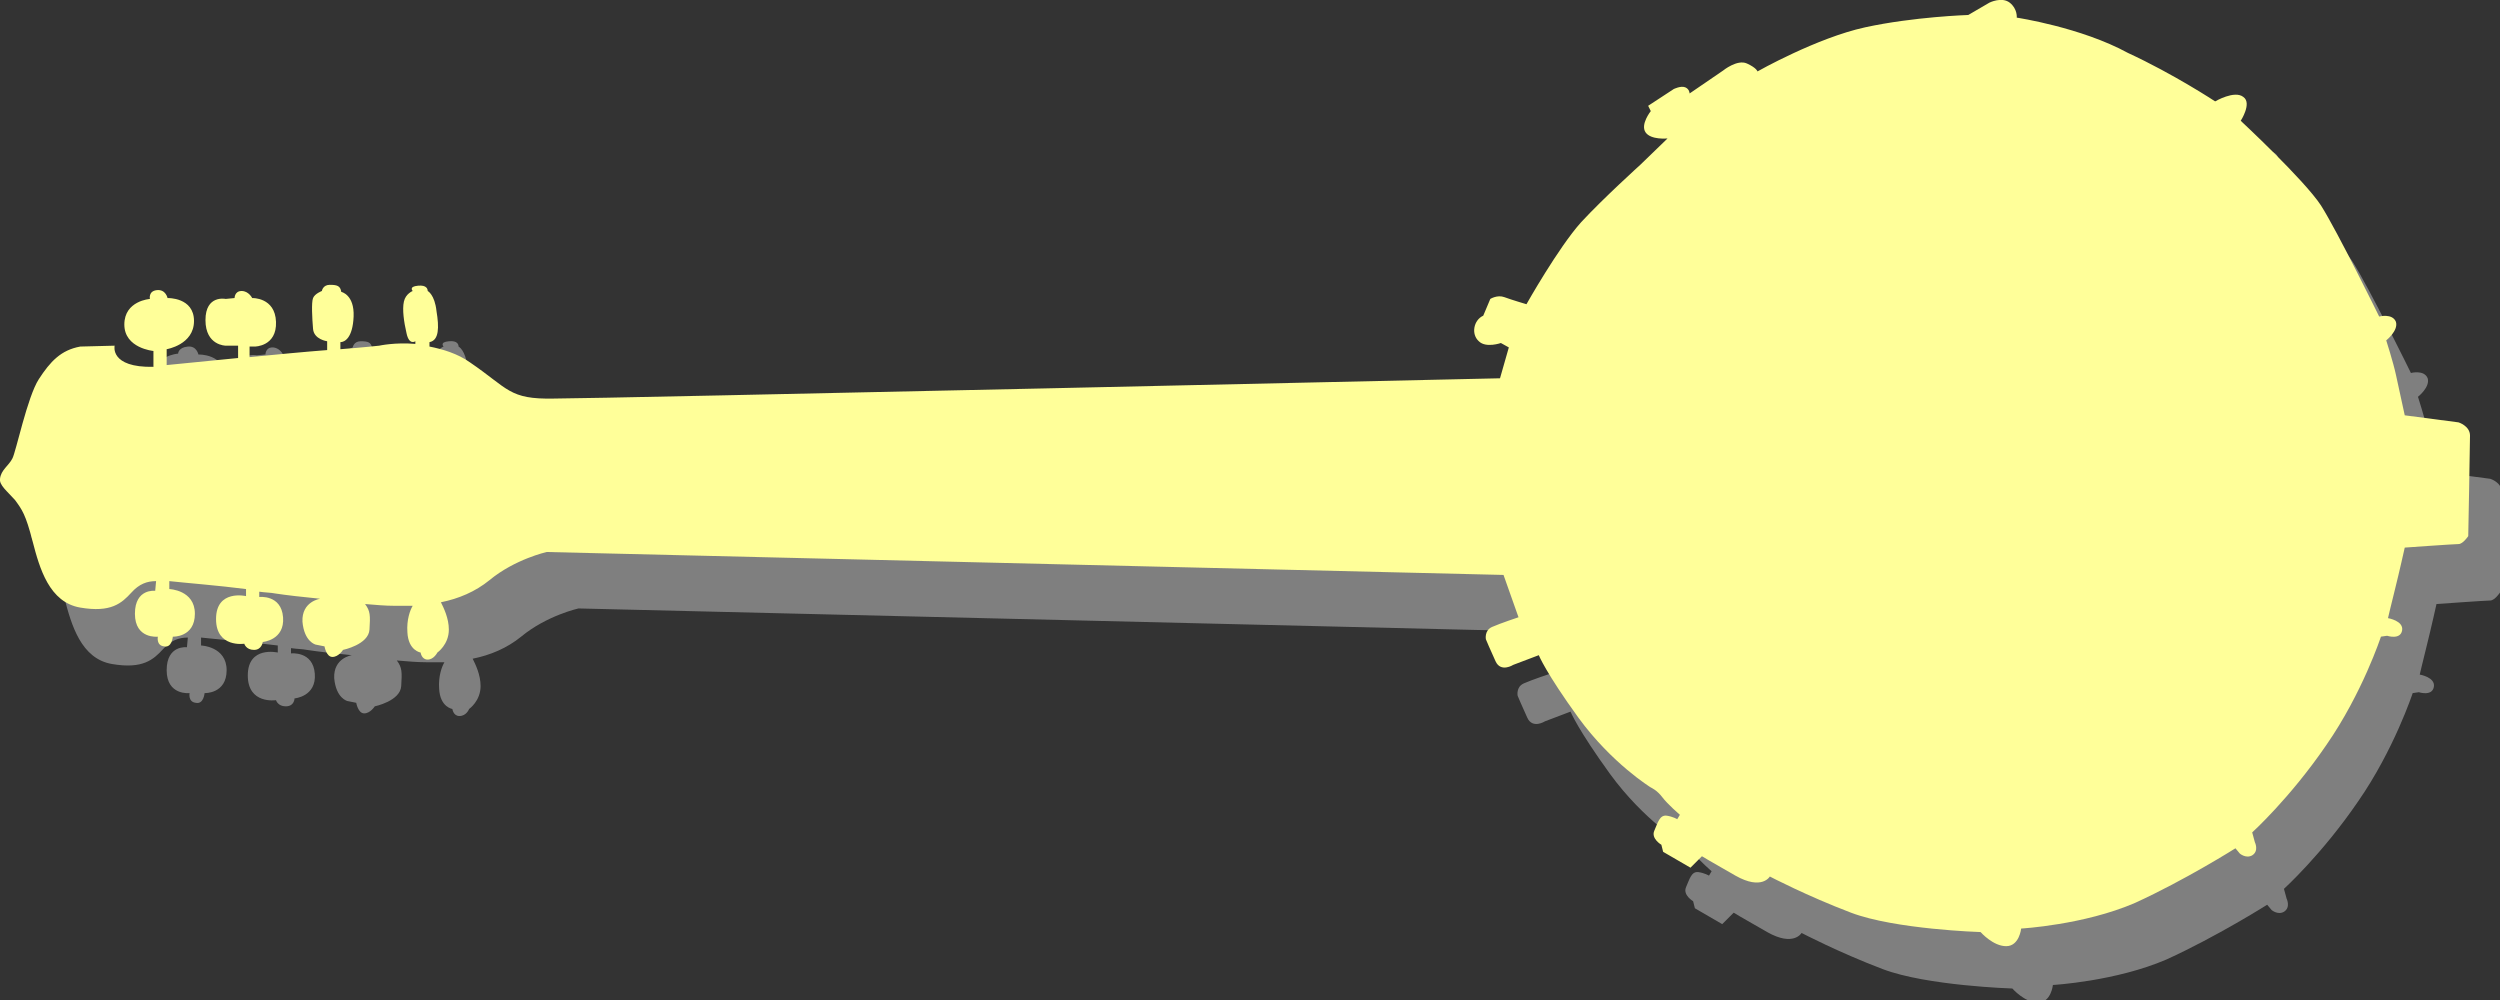
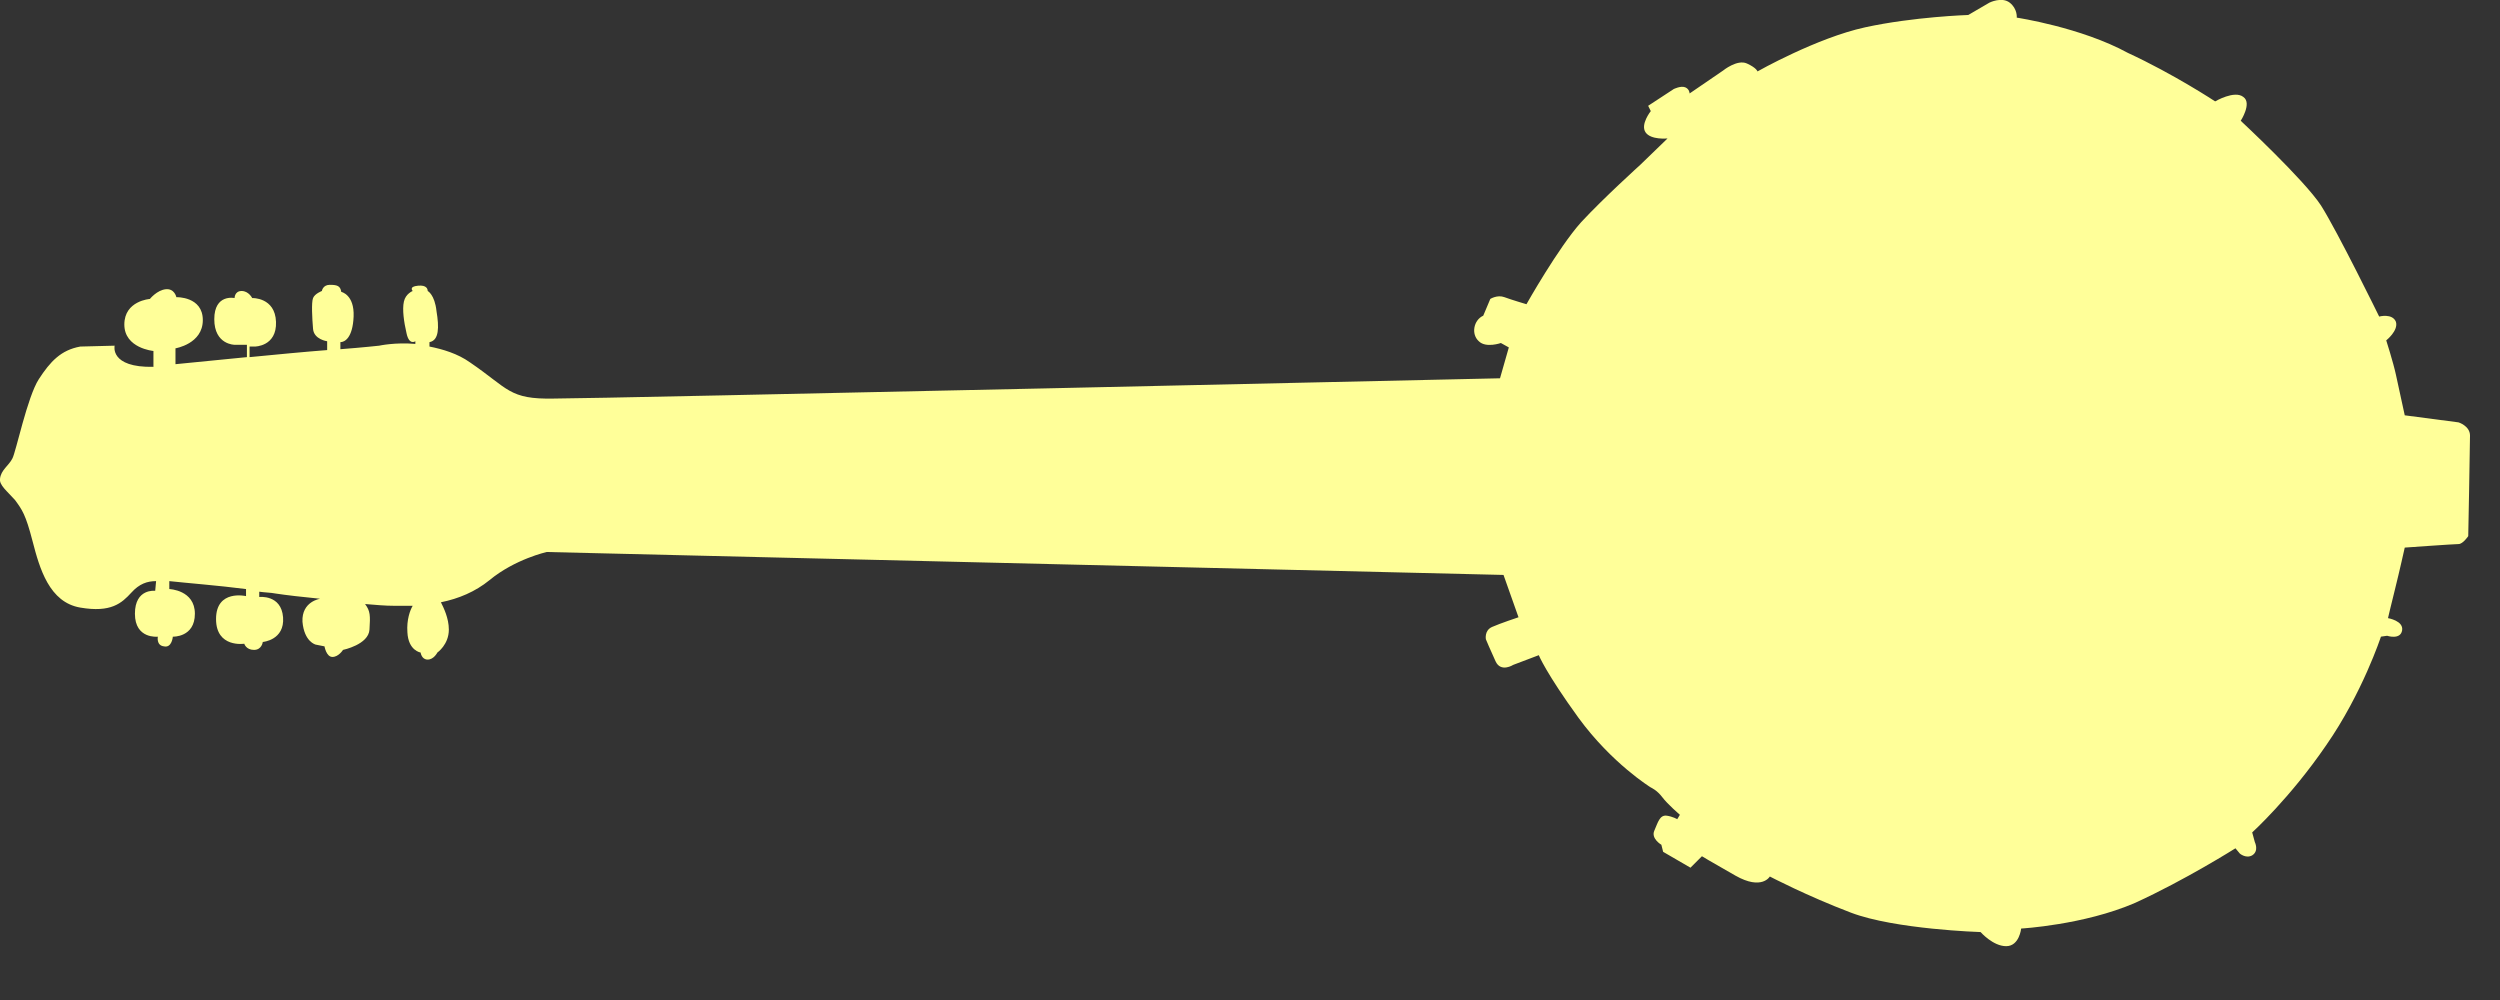
<svg xmlns="http://www.w3.org/2000/svg" version="1.1" id="Ebene_1" x="0px" y="0px" viewBox="0 0 283.5 113.4" style="enable-background:new 0 0 283.5 113.4;" xml:space="preserve">
  <rect x="0" y="0" width="283.5" height="113.4" fill="#333333" stroke="none" />
  <style type="text/css">
	.st0{fill:#7F7F7F;}
	.st1{fill:#FFFF99;}
</style>
-   <path class="st0" d="M229.1,6.7L226.7,8c0,0-6.2,0.2-11.7,1.4s-12.2,5-12.2,5s-0.1-0.4-1.2-0.9c-1.1-0.5-2.7,0.8-2.7,0.8l-3.8,2.6  c0,0,0-0.5-0.5-0.7c-0.5-0.2-1.3,0.2-1.3,0.2l-2.9,1.9l0.3,0.6c0,0-1.2,1.5-0.6,2.4c0.6,0.9,2.5,0.7,2.5,0.7l-3.1,3  c0,0-4.1,3.7-6.7,6.5c-2.6,2.9-6.2,9.3-6.2,9.3s-1.7-0.5-2.5-0.8c-0.8-0.3-1.6,0.2-1.6,0.2l-0.8,1.9c-1.1,0.5-1.4,2.1-0.5,2.9  c0.8,0.8,2.5,0.2,2.5,0.2l0.9,0.5l-1,3.5c0,0-102.2,2.3-107.3,2.3c-5.1,0.1-5.1-1.1-9.5-4.1c-1.4-1-3.1-1.5-4.6-1.8l0-0.5  c1.1-0.2,1.1-1.7,0.8-3.5c-0.2-1.9-1-2.3-1-2.3c0-0.2-0.1-0.7-1.1-0.6c-1.1,0.1-0.6,0.6-0.6,0.6s-0.8,0.3-1,1.2  c-0.2,0.9,0,2.3,0.3,3.6c0.3,1.4,1,0.9,1,0.9v0.4c-2.3-0.2-4.1,0.2-4.1,0.2s-1.8,0.2-4.4,0.4l0-0.8c0.5,0,1.4-0.5,1.5-2.9  c0.1-2.5-1.4-2.8-1.4-2.8c-0.1-0.7-0.5-0.8-1.3-0.8c-0.8,0-0.9,0.7-0.9,0.7s-0.8,0.3-1,0.8c-0.2,0.5-0.1,2.3,0,3.5  c0.1,1.2,1.6,1.4,1.6,1.4v1c-2.6,0.2-5.7,0.5-8.8,0.8v-1.2h0.6c0,0,2.5,0,2.4-2.8s-2.7-2.7-2.7-2.7s-0.4-0.8-1.2-0.8  c-0.8,0-0.8,0.8-0.8,0.8l-1,0.1c0,0-2.3-0.5-2.3,2.4s2.3,2.9,2.3,2.9h1.4v1.4c-3.1,0.3-6.1,0.6-8.1,0.8V46c0,0,3.1-0.5,3.1-3.2  c0-2.7-3-2.6-3-2.6s-0.2-1-1.2-0.9c-1.1,0.1-1.1,0.8-1.1,0.8s-2.9,0.2-2.9,2.9c0,2.7,3.3,3,3.3,3l0,1.8c-5,0.1-4.4-2.4-4.4-2.4  l-3.9,0.1C10.5,46,9.3,47.4,8,49.4c-1.3,2-2.6,8.3-3,9c-0.4,0.8-1.3,1.3-1.4,2.3c-0.1,0.7,0.8,1.4,1.7,2.4c0.8,1.1,1.2,1.6,2,4.7  c0.8,3.1,1.9,6.9,5.4,7.5c3.5,0.6,4.7-0.5,5.8-1.7c0.9-1,1.8-1.3,2.8-1.3l-0.1,1.1c0,0-2.3-0.3-2.3,2.6c0,2.9,2.6,2.6,2.6,2.6  s-0.2,1,0.7,1.1c0.9,0.2,1-1.1,1-1.1s2.5,0.1,2.5-2.6c0-2.7-2.9-2.8-2.9-2.8l0-0.9c1.8,0.2,5.6,0.5,8.7,0.9l0,0.8  c0,0-3.4-0.8-3.4,2.6c0,3.3,3.2,2.8,3.2,2.8s0.2,0.7,1.1,0.7c1,0,1-0.9,1-0.9s2.5-0.2,2.3-2.8c-0.2-2.6-2.7-2.3-2.7-2.3v-0.6  c0.7,0.1,1.3,0.1,1.8,0.2c1.3,0.2,3.1,0.4,5.1,0.6c0,0,0,0,0,0s-2.1,0.3-2,2.6c0.2,2.3,1.5,2.6,1.5,2.6l1,0.2c0,0,0.2,1.2,0.9,1.2  c0.7,0,1.2-0.8,1.2-0.8s2.9-0.6,3-2.3c0.1-1.6,0.1-2.1-0.5-2.9c1.2,0.1,2.3,0.2,3.3,0.2c0.7,0,1.4,0,2.1,0c-0.3,0.5-0.7,1.6-0.6,3  c0.1,2.1,1.5,2.3,1.5,2.3s0.1,0.8,0.8,0.8c0.8,0,1.1-0.8,1.1-0.8s1.3-0.9,1.3-2.6c0-1.3-0.6-2.5-0.9-3.1c2-0.4,3.9-1.2,5.5-2.5  c2.9-2.4,6.5-3.2,6.5-3.2l108.5,2.6l1.7,4.8c0,0-2.1,0.7-3,1.1c-0.9,0.4-0.7,1.4-0.7,1.4s0.5,1.2,1.1,2.5c0.6,1.3,2,0.4,2,0.4  l2.9-1.1c0,0,0.8,2,4.5,7.1c3.8,5.2,8.2,7.9,8.2,7.9s0.7,0.3,1.3,1.1c0.6,0.8,2,2,2,2l-0.3,0.5c0,0-0.5-0.3-1.2-0.4  c-0.8-0.1-1,0.8-1.4,1.7s0.8,1.6,0.8,1.6l0.2,0.8l3.1,1.8l1.3-1.3c0,0,0.8,0.5,3.8,2.2c3,1.7,3.9,0.1,3.9,0.1s4.2,2.2,9.2,4.1  c5,1.9,14.7,2.2,14.7,2.2s1.4,1.6,2.9,1.6c1.5,0,1.7-2,1.7-2s7.1-0.4,12.9-2.9c5.7-2.6,11.4-6.2,11.4-6.2l0.5,0.6  c0,0,0.7,0.6,1.4,0.2c0.8-0.5,0.3-1.5,0.3-1.5l-0.3-1.1c0,0,4.3-3.9,8.4-9.9c4.1-5.9,6.2-12.3,6.2-12.3l0.7-0.1c0,0,1.5,0.5,1.7-0.6  c0.2-1.1-1.6-1.4-1.6-1.4s0.3-1.3,0.8-3.3c0.5-2,1.1-4.7,1.1-4.7s5.6-0.4,6.1-0.4c0.5,0,1.1-0.9,1.1-0.9s0.2-10.3,0.2-11.4  c0-1.1-1.3-1.5-1.3-1.5l-6.1-0.8c0,0-0.7-3.2-1-4.6c-0.3-1.4-1.1-3.9-1.1-3.9s1.4-1.1,1.1-2.1c-0.4-1-1.9-0.6-1.9-0.6  s-4.7-9.6-6.6-12.6s-9.1-9.6-9.1-9.6s1.3-2,0.3-2.7c-1-0.8-3.2,0.5-3.2,0.5s-4.7-3.1-9.9-5.5c-5.2-2.4-12.5-3.5-12.5-3.5  s0.1-1-0.8-1.7C230.5,6,229.1,6.7,229.1,6.7z" />
-   <path class="st1" d="M225.6,0.3l-2.4,1.4c0,0-6.2,0.2-11.7,1.4s-12.2,5-12.2,5s-0.1-0.4-1.2-0.9c-1.1-0.5-2.7,0.8-2.7,0.8l-3.8,2.6  c0,0,0-0.5-0.5-0.7c-0.5-0.2-1.3,0.2-1.3,0.2l-2.9,1.9l0.3,0.6c0,0-1.2,1.5-0.6,2.4c0.6,0.9,2.5,0.7,2.5,0.7l-3.1,3  c0,0-4.1,3.7-6.7,6.5c-2.6,2.9-6.2,9.3-6.2,9.3s-1.7-0.5-2.5-0.8c-0.8-0.3-1.6,0.2-1.6,0.2l-0.8,1.9c-1.1,0.5-1.4,2.1-0.5,2.9  c0.8,0.8,2.5,0.2,2.5,0.2l0.9,0.5l-1,3.5c0,0-102.2,2.3-107.3,2.3c-5.1,0.1-5.1-1.1-9.5-4.1c-1.4-1-3.1-1.5-4.6-1.8l0-0.5  c1.1-0.2,1.1-1.7,0.8-3.5c-0.2-1.9-1-2.3-1-2.3c0-0.2-0.1-0.7-1.1-0.6c-1.1,0.1-0.6,0.6-0.6,0.6s-0.8,0.3-1,1.2  c-0.2,0.9,0,2.3,0.3,3.6c0.3,1.4,1,0.9,1,0.9V39c-2.3-0.2-4.1,0.2-4.1,0.2s-1.8,0.2-4.4,0.4l0-0.8c0.5,0,1.4-0.5,1.5-2.9  c0.1-2.5-1.4-2.8-1.4-2.8c-0.1-0.7-0.5-0.8-1.3-0.8c-0.8,0-0.9,0.7-0.9,0.7s-0.8,0.3-1,0.8c-0.2,0.5-0.1,2.3,0,3.5  c0.1,1.2,1.6,1.4,1.6,1.4v1c-2.6,0.2-5.7,0.5-8.8,0.8v-1.2h0.6c0,0,2.5,0,2.4-2.8c-0.1-2.8-2.7-2.7-2.7-2.7s-0.4-0.8-1.2-0.8  c-0.8,0-0.8,0.8-0.8,0.8l-1,0.1c0,0-2.3-0.5-2.3,2.4s2.3,2.9,2.3,2.9h1.4v1.4c-3.1,0.3-6.1,0.6-8.1,0.8v-1.8c0,0,3.1-0.5,3.1-3.2  c0-2.7-3-2.6-3-2.6s-0.2-1-1.2-0.9S17,33.9,17,33.9s-2.9,0.2-2.9,2.9c0,2.7,3.3,3,3.3,3l0,1.8c-5,0.1-4.4-2.4-4.4-2.4l-3.9,0.1  C6.9,39.7,5.7,41,4.4,43s-2.6,8.3-3,9c-0.4,0.8-1.3,1.3-1.4,2.3c-0.1,0.7,0.8,1.4,1.7,2.4c0.8,1.1,1.2,1.6,2,4.7  c0.8,3.1,1.9,6.9,5.4,7.5s4.7-0.5,5.8-1.7c0.9-1,1.8-1.3,2.8-1.3l-0.1,1.1c0,0-2.3-0.3-2.3,2.6c0,2.9,2.6,2.6,2.6,2.6  s-0.2,1,0.7,1.1c0.9,0.2,1-1.1,1-1.1s2.5,0.1,2.5-2.6c0-2.7-2.9-2.8-2.9-2.8l0-0.9c1.8,0.2,5.6,0.5,8.7,0.9l0,0.8  c0,0-3.4-0.8-3.4,2.6c0,3.3,3.2,2.8,3.2,2.8s0.2,0.7,1.1,0.7s1-0.9,1-0.9s2.5-0.2,2.3-2.8c-0.2-2.6-2.7-2.3-2.7-2.3v-0.6  c0.7,0.1,1.3,0.1,1.8,0.2c1.3,0.2,3.1,0.4,5.1,0.6c0,0,0,0,0,0s-2.1,0.3-2,2.6c0.2,2.3,1.5,2.6,1.5,2.6l1,0.2c0,0,0.2,1.2,0.9,1.2  c0.7,0,1.2-0.8,1.2-0.8s2.9-0.6,3-2.3c0.1-1.6,0.1-2.1-0.5-2.9c1.2,0.1,2.3,0.2,3.3,0.2c0.7,0,1.4,0,2.1,0c-0.3,0.5-0.7,1.6-0.6,3  c0.1,2.1,1.5,2.3,1.5,2.3s0.1,0.8,0.8,0.8s1.1-0.8,1.1-0.8s1.3-0.9,1.3-2.6c0-1.3-0.6-2.5-0.9-3.1c2-0.4,3.9-1.2,5.5-2.5  c2.9-2.4,6.5-3.2,6.5-3.2l108.5,2.6l1.7,4.8c0,0-2.1,0.7-3,1.1c-0.9,0.4-0.7,1.4-0.7,1.4s0.5,1.2,1.1,2.5c0.6,1.3,2,0.4,2,0.4  l2.9-1.1c0,0,0.8,2,4.5,7.1c3.8,5.2,8.2,7.9,8.2,7.9s0.7,0.3,1.3,1.1c0.6,0.8,2,2,2,2l-0.3,0.5c0,0-0.5-0.3-1.2-0.4  c-0.8-0.1-1,0.8-1.4,1.7c-0.4,0.9,0.8,1.6,0.8,1.6l0.2,0.8l3.1,1.8l1.3-1.3c0,0,0.8,0.5,3.8,2.2c3,1.7,3.9,0.1,3.9,0.1  s4.2,2.2,9.2,4.1c5,1.9,14.7,2.2,14.7,2.2s1.4,1.6,2.9,1.6c1.5,0,1.7-2,1.7-2s7.1-0.4,12.9-2.9c5.7-2.6,11.4-6.2,11.4-6.2l0.5,0.6  c0,0,0.7,0.6,1.4,0.2c0.8-0.5,0.3-1.5,0.3-1.5l-0.3-1.1c0,0,4.3-3.9,8.4-9.9c4.1-5.9,6.2-12.3,6.2-12.3l0.7-0.1c0,0,1.5,0.5,1.7-0.6  c0.2-1.1-1.6-1.4-1.6-1.4s0.3-1.3,0.8-3.3c0.5-2,1.1-4.7,1.1-4.7s5.6-0.4,6.1-0.4c0.5,0,1.1-0.9,1.1-0.9s0.2-10.3,0.2-11.4  c0-1.1-1.3-1.5-1.3-1.5l-6.1-0.8c0,0-0.7-3.2-1-4.6c-0.3-1.4-1.1-3.9-1.1-3.9s1.4-1.1,1.1-2.1c-0.4-1-1.9-0.6-1.9-0.6  s-4.7-9.6-6.6-12.6c-1.9-2.9-9.1-9.6-9.1-9.6s1.3-2,0.3-2.7c-1-0.8-3.2,0.5-3.2,0.5s-4.7-3.1-9.9-5.5C236,3.1,228.7,2,228.7,2  s0.1-1-0.8-1.7S225.6,0.3,225.6,0.3z" />
+   <path class="st1" d="M225.6,0.3l-2.4,1.4c0,0-6.2,0.2-11.7,1.4s-12.2,5-12.2,5s-0.1-0.4-1.2-0.9c-1.1-0.5-2.7,0.8-2.7,0.8l-3.8,2.6  c0,0,0-0.5-0.5-0.7c-0.5-0.2-1.3,0.2-1.3,0.2l-2.9,1.9l0.3,0.6c0,0-1.2,1.5-0.6,2.4c0.6,0.9,2.5,0.7,2.5,0.7l-3.1,3  c0,0-4.1,3.7-6.7,6.5c-2.6,2.9-6.2,9.3-6.2,9.3s-1.7-0.5-2.5-0.8c-0.8-0.3-1.6,0.2-1.6,0.2l-0.8,1.9c-1.1,0.5-1.4,2.1-0.5,2.9  c0.8,0.8,2.5,0.2,2.5,0.2l0.9,0.5l-1,3.5c0,0-102.2,2.3-107.3,2.3c-5.1,0.1-5.1-1.1-9.5-4.1c-1.4-1-3.1-1.5-4.6-1.8l0-0.5  c1.1-0.2,1.1-1.7,0.8-3.5c-0.2-1.9-1-2.3-1-2.3c0-0.2-0.1-0.7-1.1-0.6c-1.1,0.1-0.6,0.6-0.6,0.6s-0.8,0.3-1,1.2  c-0.2,0.9,0,2.3,0.3,3.6c0.3,1.4,1,0.9,1,0.9V39c-2.3-0.2-4.1,0.2-4.1,0.2s-1.8,0.2-4.4,0.4l0-0.8c0.5,0,1.4-0.5,1.5-2.9  c0.1-2.5-1.4-2.8-1.4-2.8c-0.1-0.7-0.5-0.8-1.3-0.8c-0.8,0-0.9,0.7-0.9,0.7s-0.8,0.3-1,0.8c-0.2,0.5-0.1,2.3,0,3.5  c0.1,1.2,1.6,1.4,1.6,1.4v1c-2.6,0.2-5.7,0.5-8.8,0.8v-1.2h0.6c0,0,2.5,0,2.4-2.8c-0.1-2.8-2.7-2.7-2.7-2.7s-0.4-0.8-1.2-0.8  c-0.8,0-0.8,0.8-0.8,0.8c0,0-2.3-0.5-2.3,2.4s2.3,2.9,2.3,2.9h1.4v1.4c-3.1,0.3-6.1,0.6-8.1,0.8v-1.8c0,0,3.1-0.5,3.1-3.2  c0-2.7-3-2.6-3-2.6s-0.2-1-1.2-0.9S17,33.9,17,33.9s-2.9,0.2-2.9,2.9c0,2.7,3.3,3,3.3,3l0,1.8c-5,0.1-4.4-2.4-4.4-2.4l-3.9,0.1  C6.9,39.7,5.7,41,4.4,43s-2.6,8.3-3,9c-0.4,0.8-1.3,1.3-1.4,2.3c-0.1,0.7,0.8,1.4,1.7,2.4c0.8,1.1,1.2,1.6,2,4.7  c0.8,3.1,1.9,6.9,5.4,7.5s4.7-0.5,5.8-1.7c0.9-1,1.8-1.3,2.8-1.3l-0.1,1.1c0,0-2.3-0.3-2.3,2.6c0,2.9,2.6,2.6,2.6,2.6  s-0.2,1,0.7,1.1c0.9,0.2,1-1.1,1-1.1s2.5,0.1,2.5-2.6c0-2.7-2.9-2.8-2.9-2.8l0-0.9c1.8,0.2,5.6,0.5,8.7,0.9l0,0.8  c0,0-3.4-0.8-3.4,2.6c0,3.3,3.2,2.8,3.2,2.8s0.2,0.7,1.1,0.7s1-0.9,1-0.9s2.5-0.2,2.3-2.8c-0.2-2.6-2.7-2.3-2.7-2.3v-0.6  c0.7,0.1,1.3,0.1,1.8,0.2c1.3,0.2,3.1,0.4,5.1,0.6c0,0,0,0,0,0s-2.1,0.3-2,2.6c0.2,2.3,1.5,2.6,1.5,2.6l1,0.2c0,0,0.2,1.2,0.9,1.2  c0.7,0,1.2-0.8,1.2-0.8s2.9-0.6,3-2.3c0.1-1.6,0.1-2.1-0.5-2.9c1.2,0.1,2.3,0.2,3.3,0.2c0.7,0,1.4,0,2.1,0c-0.3,0.5-0.7,1.6-0.6,3  c0.1,2.1,1.5,2.3,1.5,2.3s0.1,0.8,0.8,0.8s1.1-0.8,1.1-0.8s1.3-0.9,1.3-2.6c0-1.3-0.6-2.5-0.9-3.1c2-0.4,3.9-1.2,5.5-2.5  c2.9-2.4,6.5-3.2,6.5-3.2l108.5,2.6l1.7,4.8c0,0-2.1,0.7-3,1.1c-0.9,0.4-0.7,1.4-0.7,1.4s0.5,1.2,1.1,2.5c0.6,1.3,2,0.4,2,0.4  l2.9-1.1c0,0,0.8,2,4.5,7.1c3.8,5.2,8.2,7.9,8.2,7.9s0.7,0.3,1.3,1.1c0.6,0.8,2,2,2,2l-0.3,0.5c0,0-0.5-0.3-1.2-0.4  c-0.8-0.1-1,0.8-1.4,1.7c-0.4,0.9,0.8,1.6,0.8,1.6l0.2,0.8l3.1,1.8l1.3-1.3c0,0,0.8,0.5,3.8,2.2c3,1.7,3.9,0.1,3.9,0.1  s4.2,2.2,9.2,4.1c5,1.9,14.7,2.2,14.7,2.2s1.4,1.6,2.9,1.6c1.5,0,1.7-2,1.7-2s7.1-0.4,12.9-2.9c5.7-2.6,11.4-6.2,11.4-6.2l0.5,0.6  c0,0,0.7,0.6,1.4,0.2c0.8-0.5,0.3-1.5,0.3-1.5l-0.3-1.1c0,0,4.3-3.9,8.4-9.9c4.1-5.9,6.2-12.3,6.2-12.3l0.7-0.1c0,0,1.5,0.5,1.7-0.6  c0.2-1.1-1.6-1.4-1.6-1.4s0.3-1.3,0.8-3.3c0.5-2,1.1-4.7,1.1-4.7s5.6-0.4,6.1-0.4c0.5,0,1.1-0.9,1.1-0.9s0.2-10.3,0.2-11.4  c0-1.1-1.3-1.5-1.3-1.5l-6.1-0.8c0,0-0.7-3.2-1-4.6c-0.3-1.4-1.1-3.9-1.1-3.9s1.4-1.1,1.1-2.1c-0.4-1-1.9-0.6-1.9-0.6  s-4.7-9.6-6.6-12.6c-1.9-2.9-9.1-9.6-9.1-9.6s1.3-2,0.3-2.7c-1-0.8-3.2,0.5-3.2,0.5s-4.7-3.1-9.9-5.5C236,3.1,228.7,2,228.7,2  s0.1-1-0.8-1.7S225.6,0.3,225.6,0.3z" />
</svg>